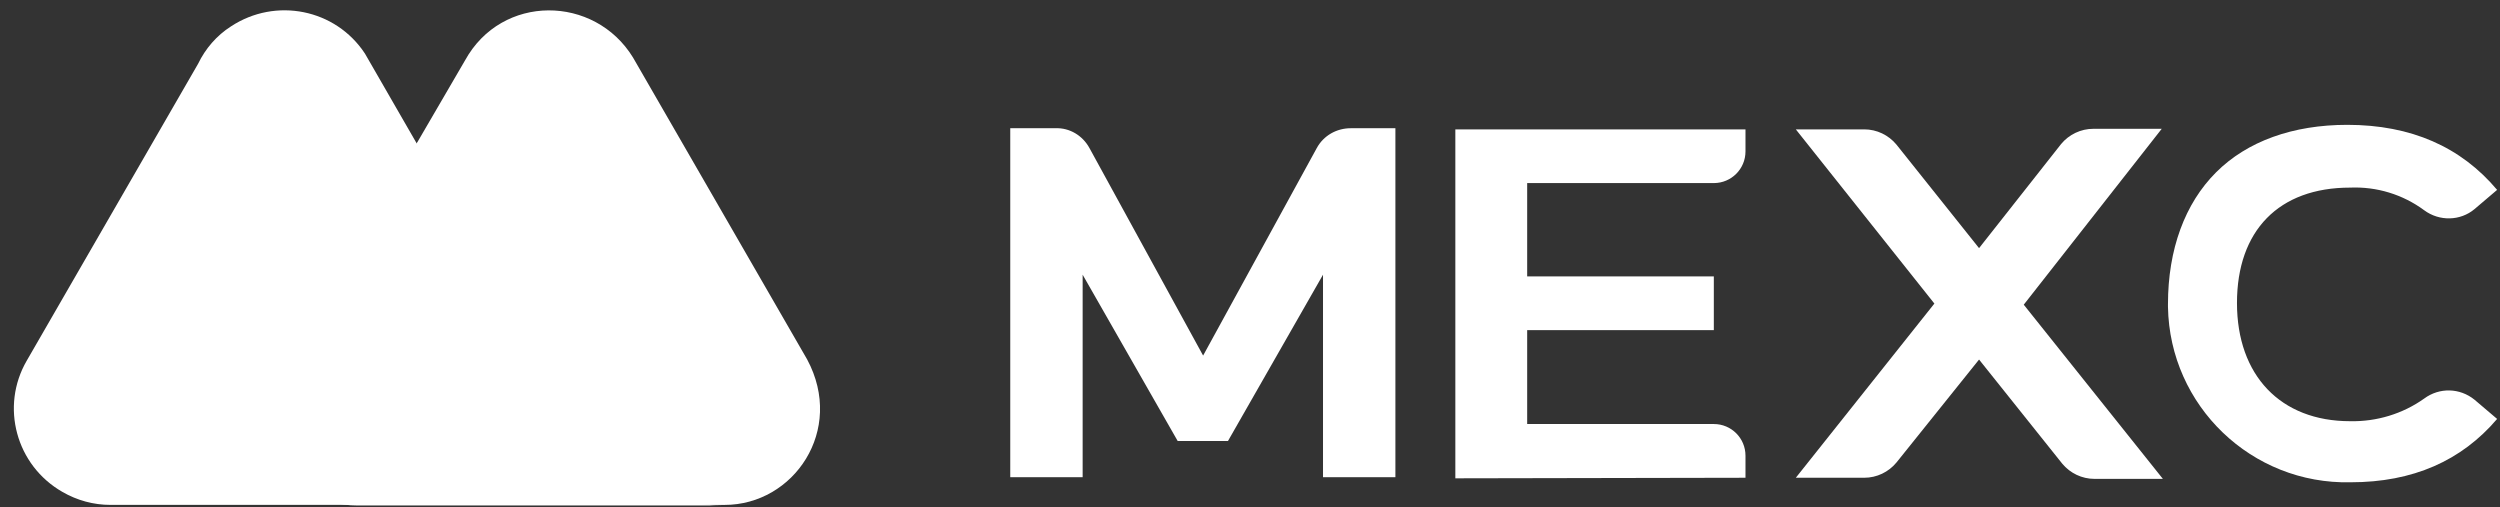
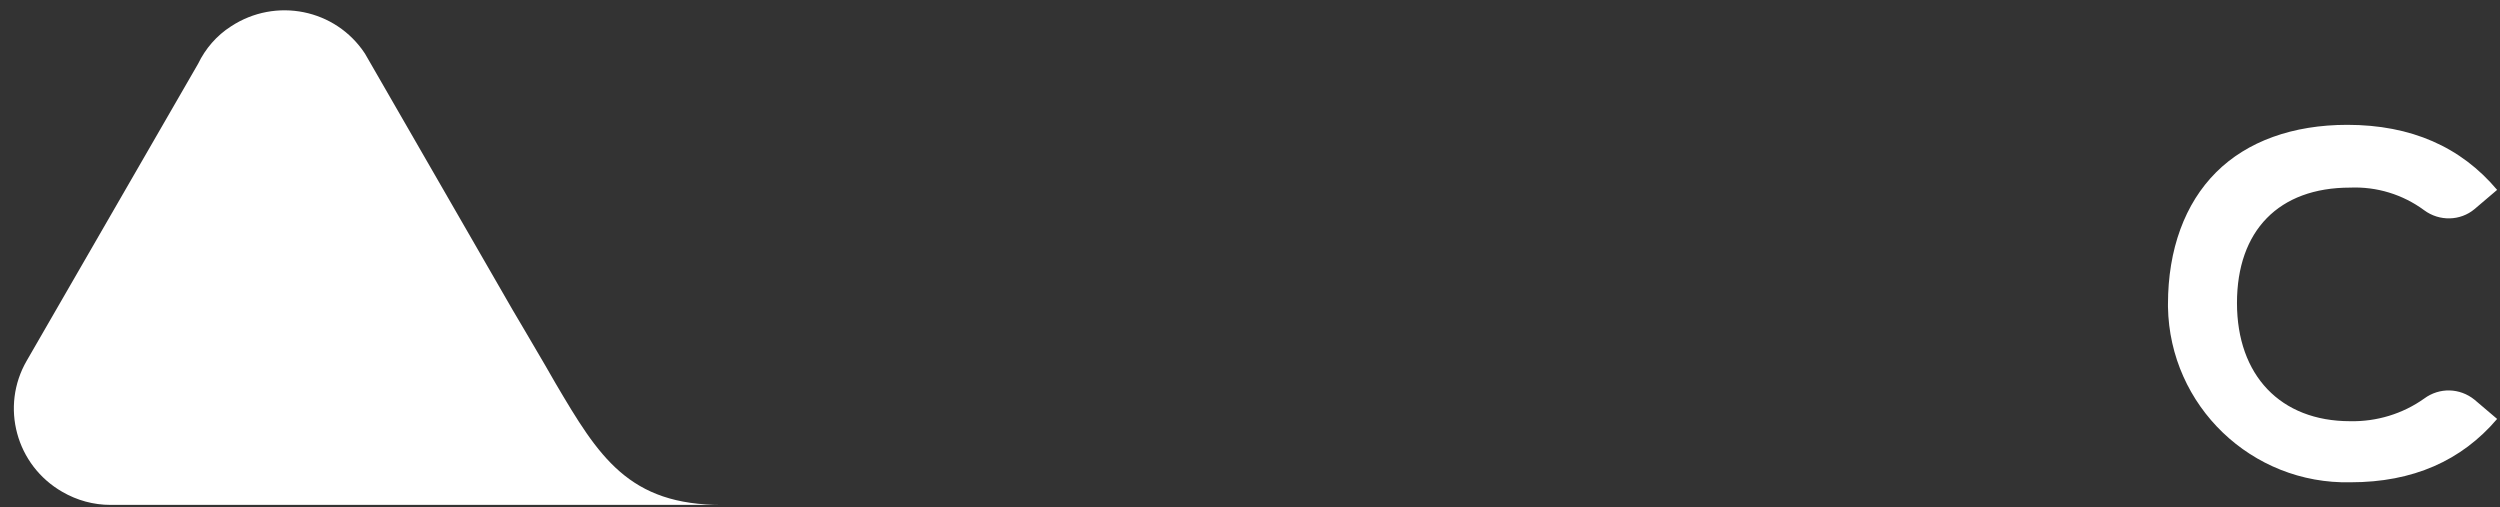
<svg xmlns="http://www.w3.org/2000/svg" width="100%" height="100%" viewBox="0 0 138 28" fill="none">
  <rect x="0" y="0" width="138" height="28" fill="#333333" stroke="none" />
-   <path d="M44.558 19.847L34.943 3.176C32.82 -0.289 27.7 -0.352 25.671 3.332L15.556 20.69C13.682 23.875 15.993 27.871 19.77 27.871H40C43.809 27.871 46.65 23.75 44.558 19.847Z" fill="white" />
  <path d="M30.666 21.158L30.073 20.128C29.511 19.16 28.293 17.1 28.293 17.1L20.145 2.958C18.522 0.491 15.212 -0.164 12.746 1.459C11.966 1.959 11.341 2.677 10.935 3.52L1.476 19.91C0.009 22.438 0.883 25.685 3.443 27.152C4.254 27.621 5.16 27.87 6.096 27.87H39.907C34.693 27.902 33.038 25.186 30.666 21.158Z" fill="white" />
-   <path d="M30.666 21.158L30.072 20.128C29.51 19.16 28.293 17.1 28.293 17.1L23.048 7.859L15.493 20.721C13.62 23.905 15.93 27.902 19.708 27.902H39.906C34.662 27.87 33.038 25.186 30.666 21.158Z" fill="white" />
-   <path d="M80.335 26.403V7.141H96.351V8.358C96.351 9.326 95.57 10.106 94.603 10.106H84.3V15.258H94.603V18.223H84.3V23.406H94.603C95.57 23.406 96.351 24.186 96.351 25.154V26.372L80.335 26.403Z" fill="white" />
-   <path d="M119.328 7.11H115.551C114.864 7.11 114.208 7.422 113.771 7.953L109.244 13.697L104.686 7.984C104.249 7.453 103.594 7.141 102.907 7.141H99.129L106.778 16.757L99.129 26.372H102.907C103.594 26.372 104.249 26.06 104.686 25.529L109.244 19.847L113.834 25.592C114.271 26.122 114.926 26.434 115.613 26.434H119.391L111.711 16.819L119.328 7.11Z" fill="white" />
-   <path d="M67.785 24.342L73.03 15.164V26.34H77.026V7.078H74.56C73.78 7.078 73.061 7.484 72.687 8.171L66.412 19.628L60.137 8.171C59.762 7.484 59.044 7.047 58.264 7.078H55.766V26.34H59.762V15.164L65.007 24.342H67.785Z" fill="white" />
  <path d="M129.756 26.622C124.292 26.747 119.766 22.407 119.672 16.944C119.672 16.881 119.672 16.85 119.672 16.788C119.672 13.759 120.608 11.231 122.326 9.514C124.043 7.796 126.571 6.891 129.568 6.891C133.096 6.891 135.843 8.109 137.841 10.481L136.593 11.543C135.812 12.198 134.657 12.23 133.814 11.605C132.628 10.731 131.192 10.294 129.724 10.356C125.791 10.356 123.481 12.729 123.481 16.725C123.481 20.721 125.884 23.25 129.724 23.25C131.192 23.281 132.628 22.844 133.814 22.001C134.657 21.377 135.781 21.408 136.593 22.064L137.841 23.125C135.875 25.435 133.19 26.622 129.756 26.622Z" fill="white" />
</svg>